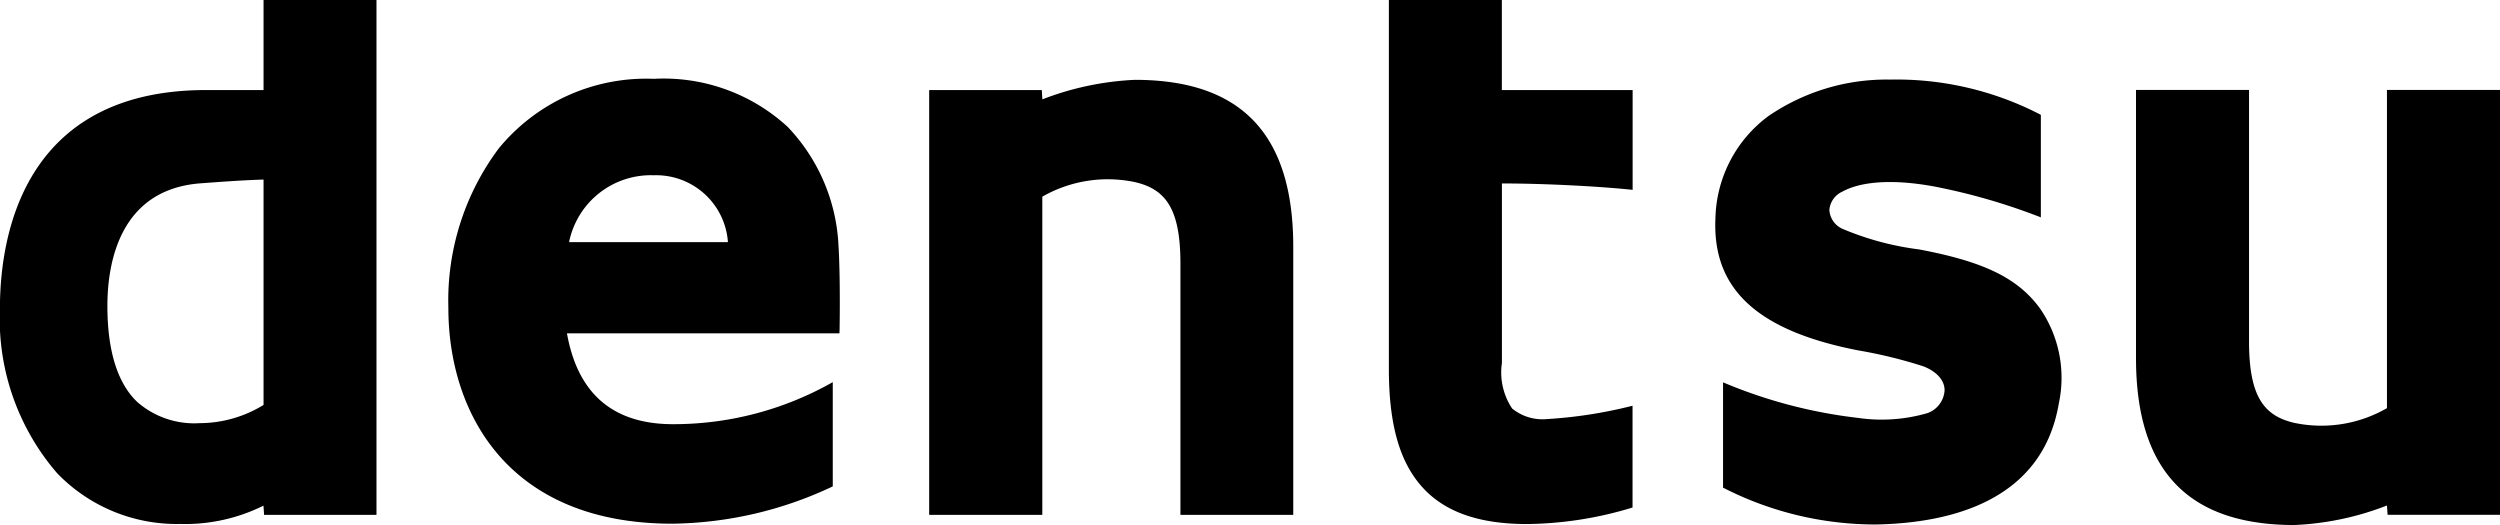
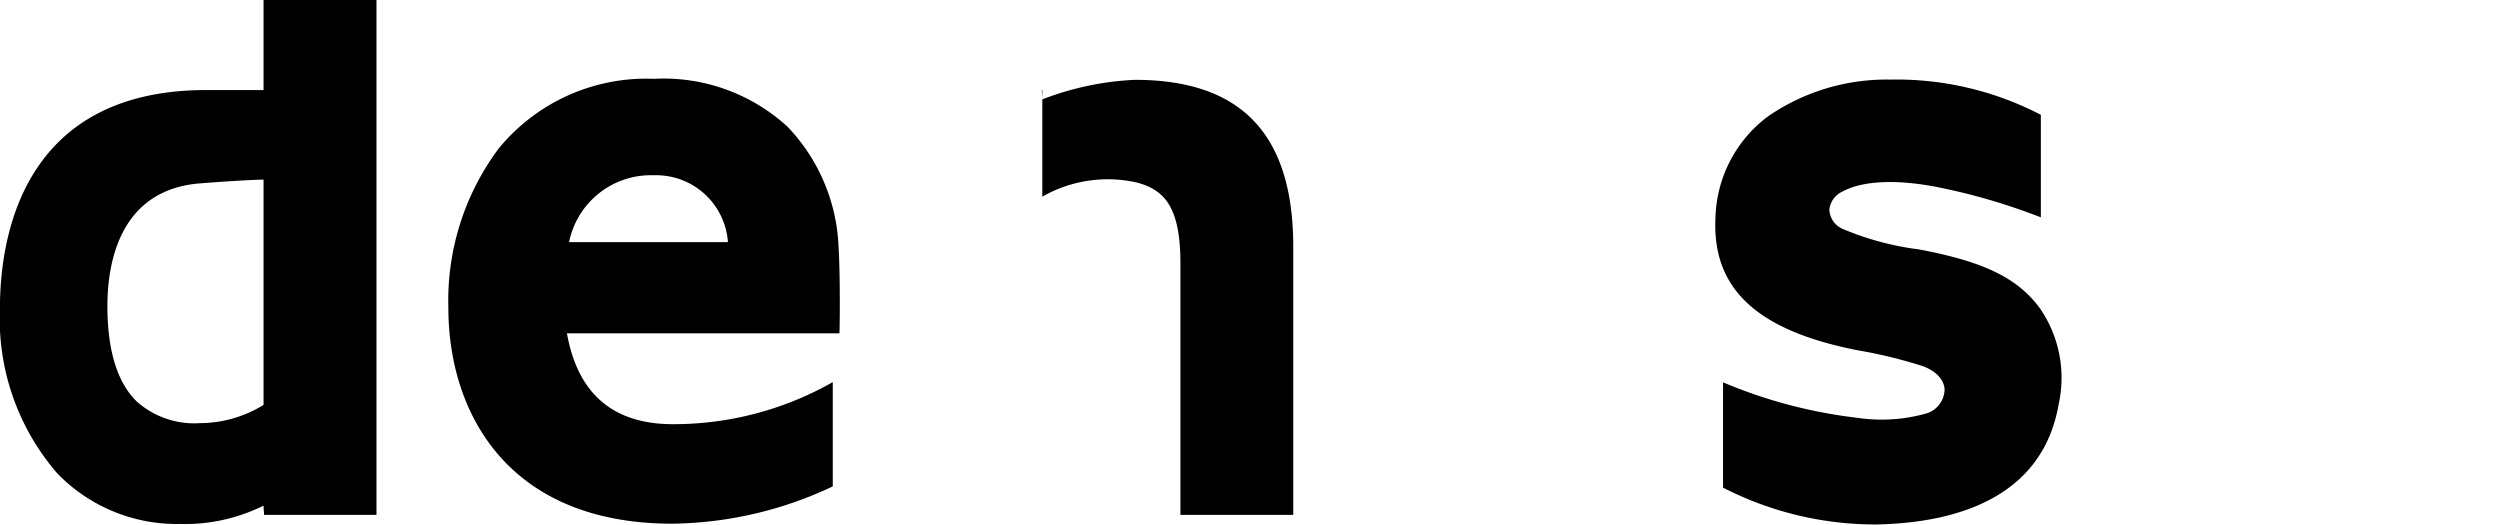
<svg xmlns="http://www.w3.org/2000/svg" width="146.794" height="30.825" viewBox="0 0 146.794 30.825">
  <g id="layer1" style="isolation: isolate">
    <g id="g24125" transform="translate(0 0)">
      <path id="path24127" d="M-15.941-24.49a7.194,7.194,0,0,1-3.75,1.071,5.088,5.088,0,0,1-3.663-1.242c-1.161-1.1-1.756-3.007-1.756-5.633,0-2.559.731-6.878,5.515-7.211.65-.048,2.391-.183,3.654-.217Zm0-23.775v5.287h-3.38c-10.008,0-12.1,7.476-12.1,12.862a13.854,13.854,0,0,0,3.362,9.638,9.749,9.749,0,0,0,7.22,2.977,10.324,10.324,0,0,0,4.893-1.074l.036.541h6.6V-48.266h-6.64" transform="translate(31.416 48.266)" />
    </g>
    <g id="g24129" transform="translate(26.326 4.628)">
      <path id="path24131" d="M-7.3-9.875A4.9,4.9,0,0,1-2.324-13.8,4.225,4.225,0,0,1,2.027-9.875Zm15.815.111a10.828,10.828,0,0,0-2.98-6.878,10.762,10.762,0,0,0-7.858-2.821,11.2,11.2,0,0,0-9.109,4.09,14.921,14.921,0,0,0-2.956,9.356C-14.389.1-10.931,6.659-1.239,6.659A22.612,22.612,0,0,0,8.183,4.469V-1.653A18.941,18.941,0,0,1-1.362.815c-3.552-.06-5.464-1.97-6.063-5.335h16l.009-.247c.036-2.255-.009-4.159-.072-5" transform="translate(14.389 19.463)" />
    </g>
    <g id="g24133" transform="translate(54.561 4.688)">
-       <path id="path24135" d="M-12.437,0a17.2,17.2,0,0,0-5.431,1.146L-17.9.6h-6.613V25.544h6.643V6.86a7.736,7.736,0,0,1,5.455-.851c1.78.418,2.655,1.546,2.655,4.776v14.76h6.625V9.8c0-6.595-3.037-9.8-9.3-9.8" transform="translate(24.511)" />
+       <path id="path24135" d="M-12.437,0a17.2,17.2,0,0,0-5.431,1.146L-17.9.6h-6.613h6.643V6.86a7.736,7.736,0,0,1,5.455-.851c1.78.418,2.655,1.546,2.655,4.776v14.76h6.625V9.8c0-6.595-3.037-9.8-9.3-9.8" transform="translate(24.511)" />
    </g>
    <g id="g24137" transform="translate(125.421 5.281)">
-       <path id="path24139" d="M-15.179,0V18.684a7.705,7.705,0,0,1-5.449.863c-1.777-.418-2.649-1.54-2.649-4.788V0h-6.637V15.746c0,6.592,3.046,9.8,9.3,9.8A16.851,16.851,0,0,0-15.179,24.4l.039.547h6.6V0h-6.637" transform="translate(29.914)" />
-     </g>
+       </g>
    <g id="g24141" transform="translate(81.551 0)">
-       <path id="path24143" d="M-6.833,0h-6.634V21.649c0,2.977.517,5.064,1.621,6.538,1.3,1.744,3.422,2.583,6.481,2.583A21.837,21.837,0,0,0,.841,29.8V23.824a26.881,26.881,0,0,1-5.007.782,2.827,2.827,0,0,1-2.063-.619,3.821,3.821,0,0,1-.6-2.676V10.772c2.6,0,5.858.18,7.675.376V5.287H-6.833V0" transform="translate(13.467)" />
-     </g>
+       </g>
    <g id="g24145" transform="translate(100.718 4.671)">
      <path id="path24147" d="M-12.308-10.271a16.931,16.931,0,0,1-4.466-1.2,1.294,1.294,0,0,1-.785-1.125A1.3,1.3,0,0,1-16.8-13.66c.965-.535,2.719-.794,5.383-.307a36.132,36.132,0,0,1,6.276,1.816v-6.021a18.384,18.384,0,0,0-8.871-2.069,12.265,12.265,0,0,0-7.136,2.15,7.672,7.672,0,0,0-3.1,5.969c-.2,4.141,2.4,6.619,8.39,7.783a27.66,27.66,0,0,1,3.828.938c.776.307,1.236.818,1.236,1.4A1.513,1.513,0,0,1-11.8-.657a9.629,9.629,0,0,1-4.108.277,28.794,28.794,0,0,1-7.894-2.084V3.719a19.574,19.574,0,0,0,9.016,2.162c4.342-.087,9.732-1.38,10.7-7.106A7.185,7.185,0,0,0-5.181-6.789C-6.51-8.62-8.558-9.568-12.308-10.271" transform="translate(24.257 20.243)" />
    </g>
  </g>
</svg>